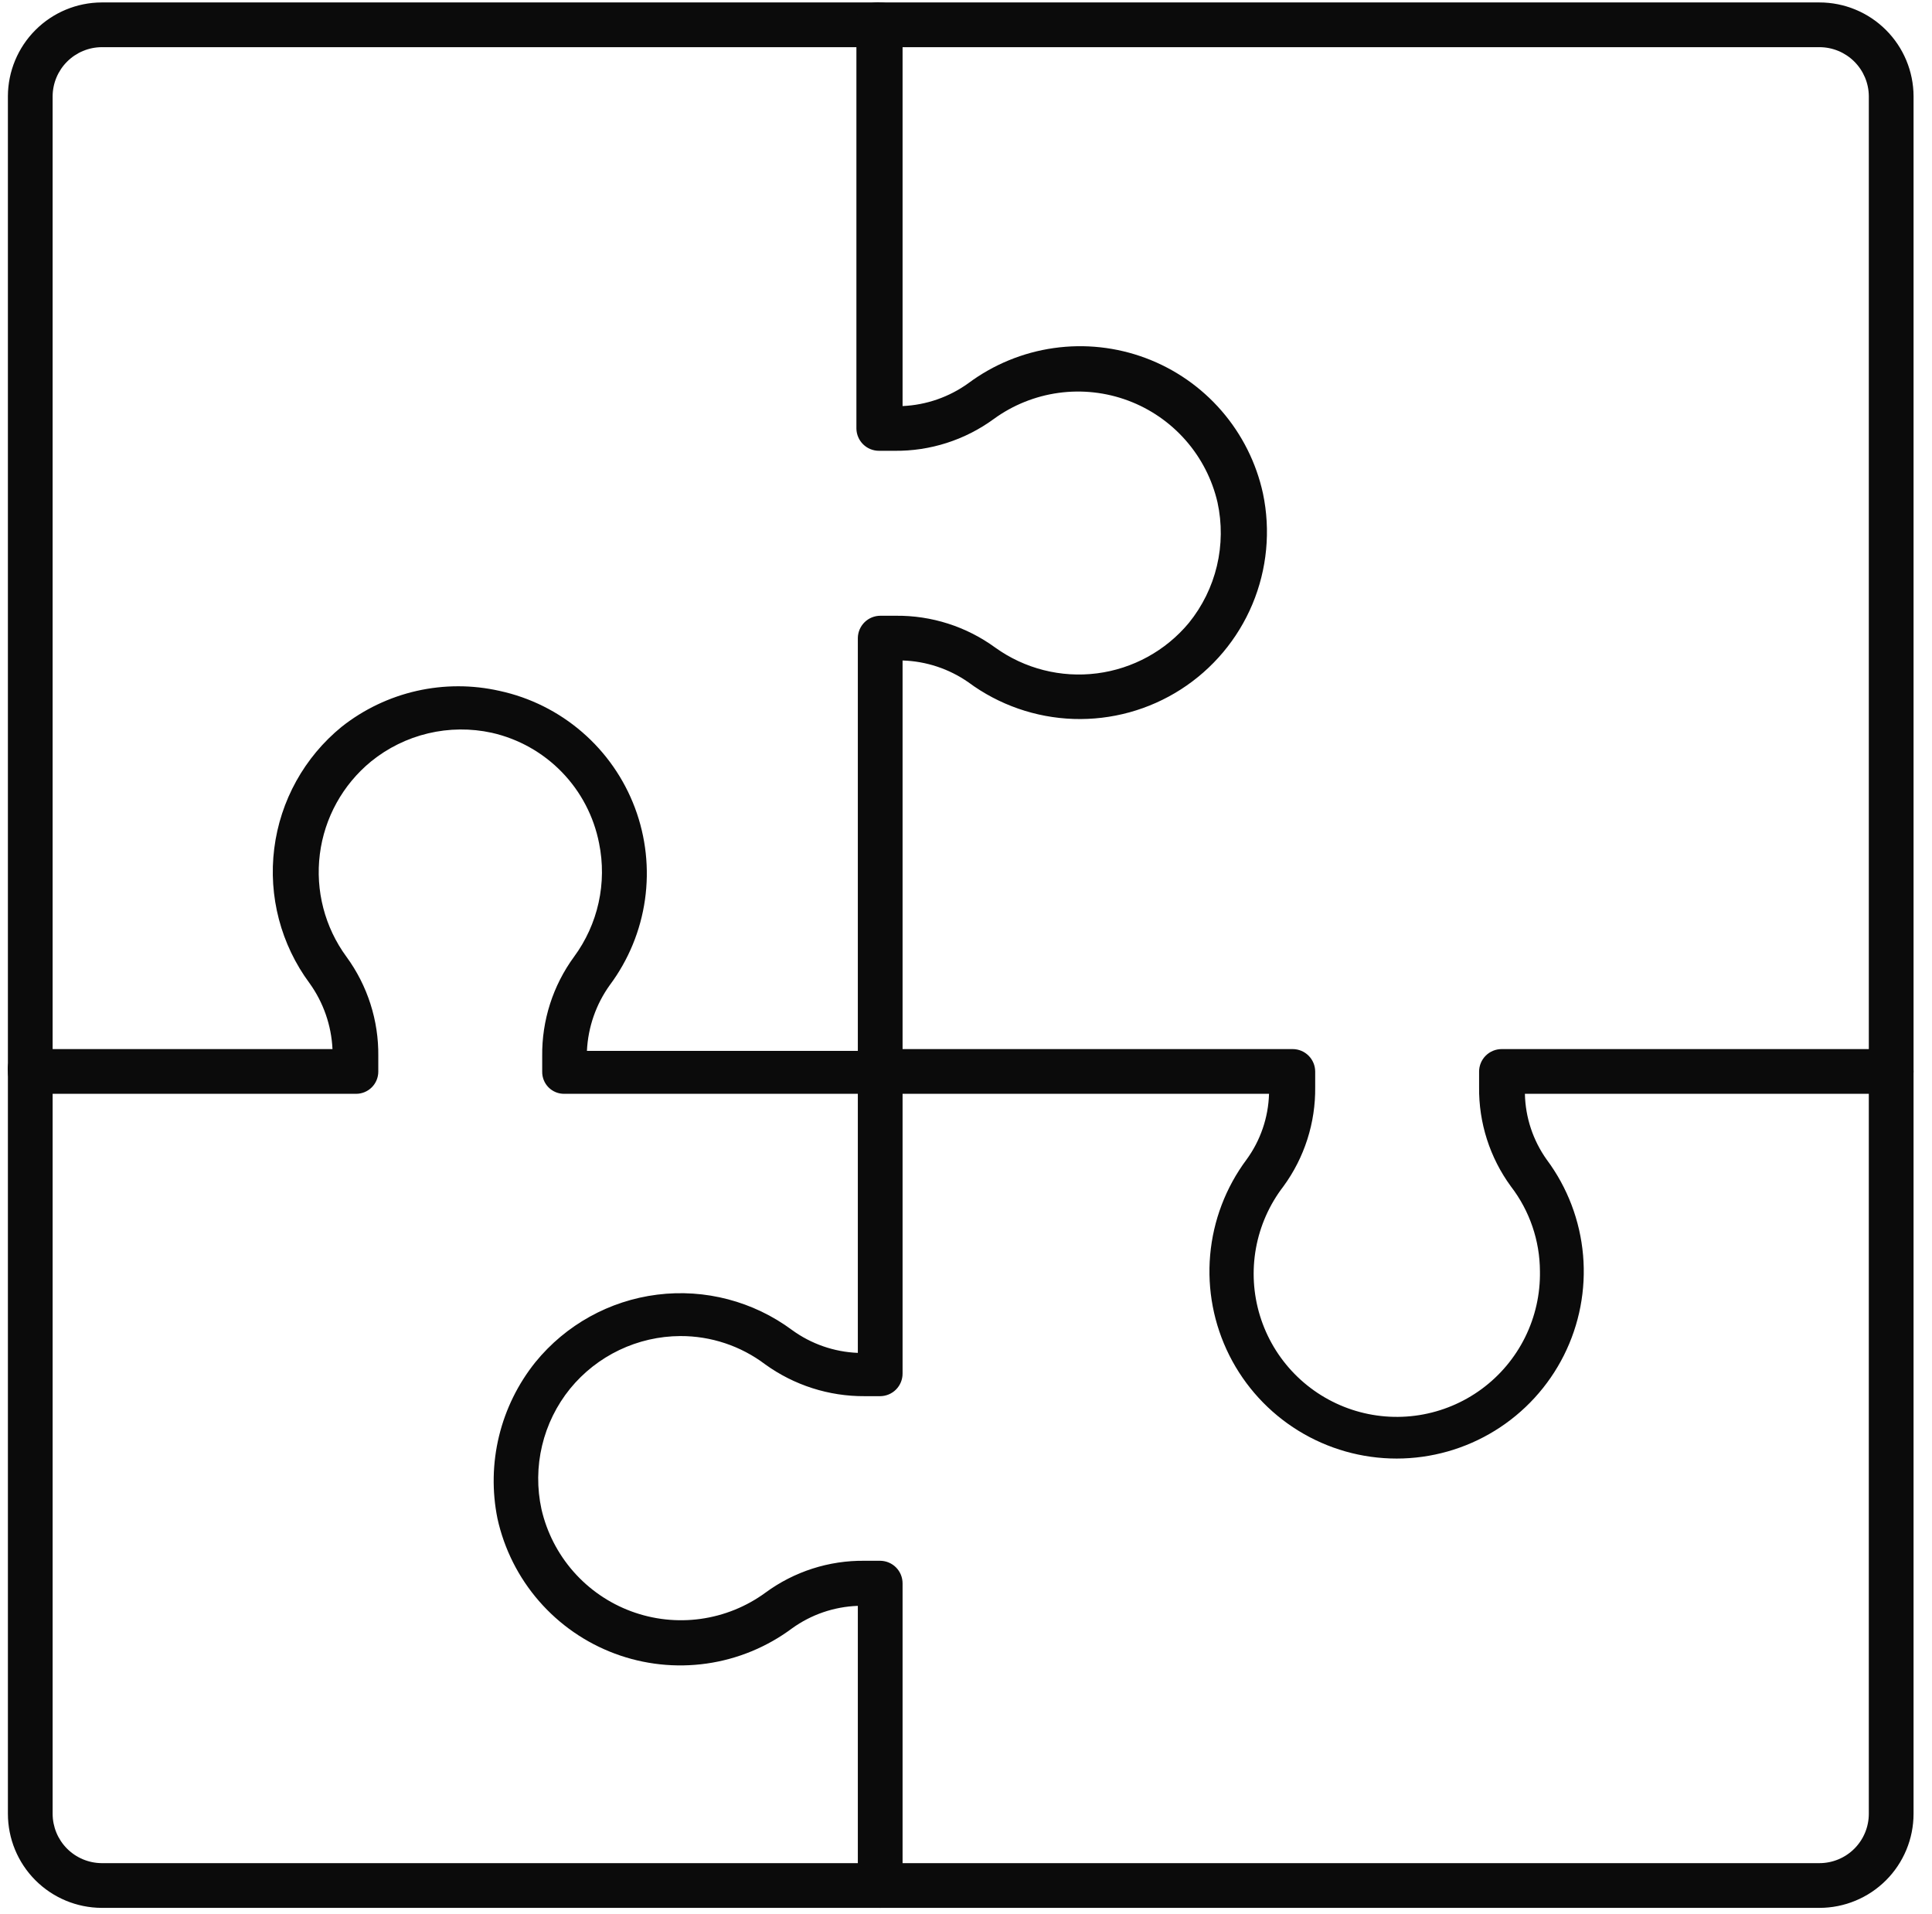
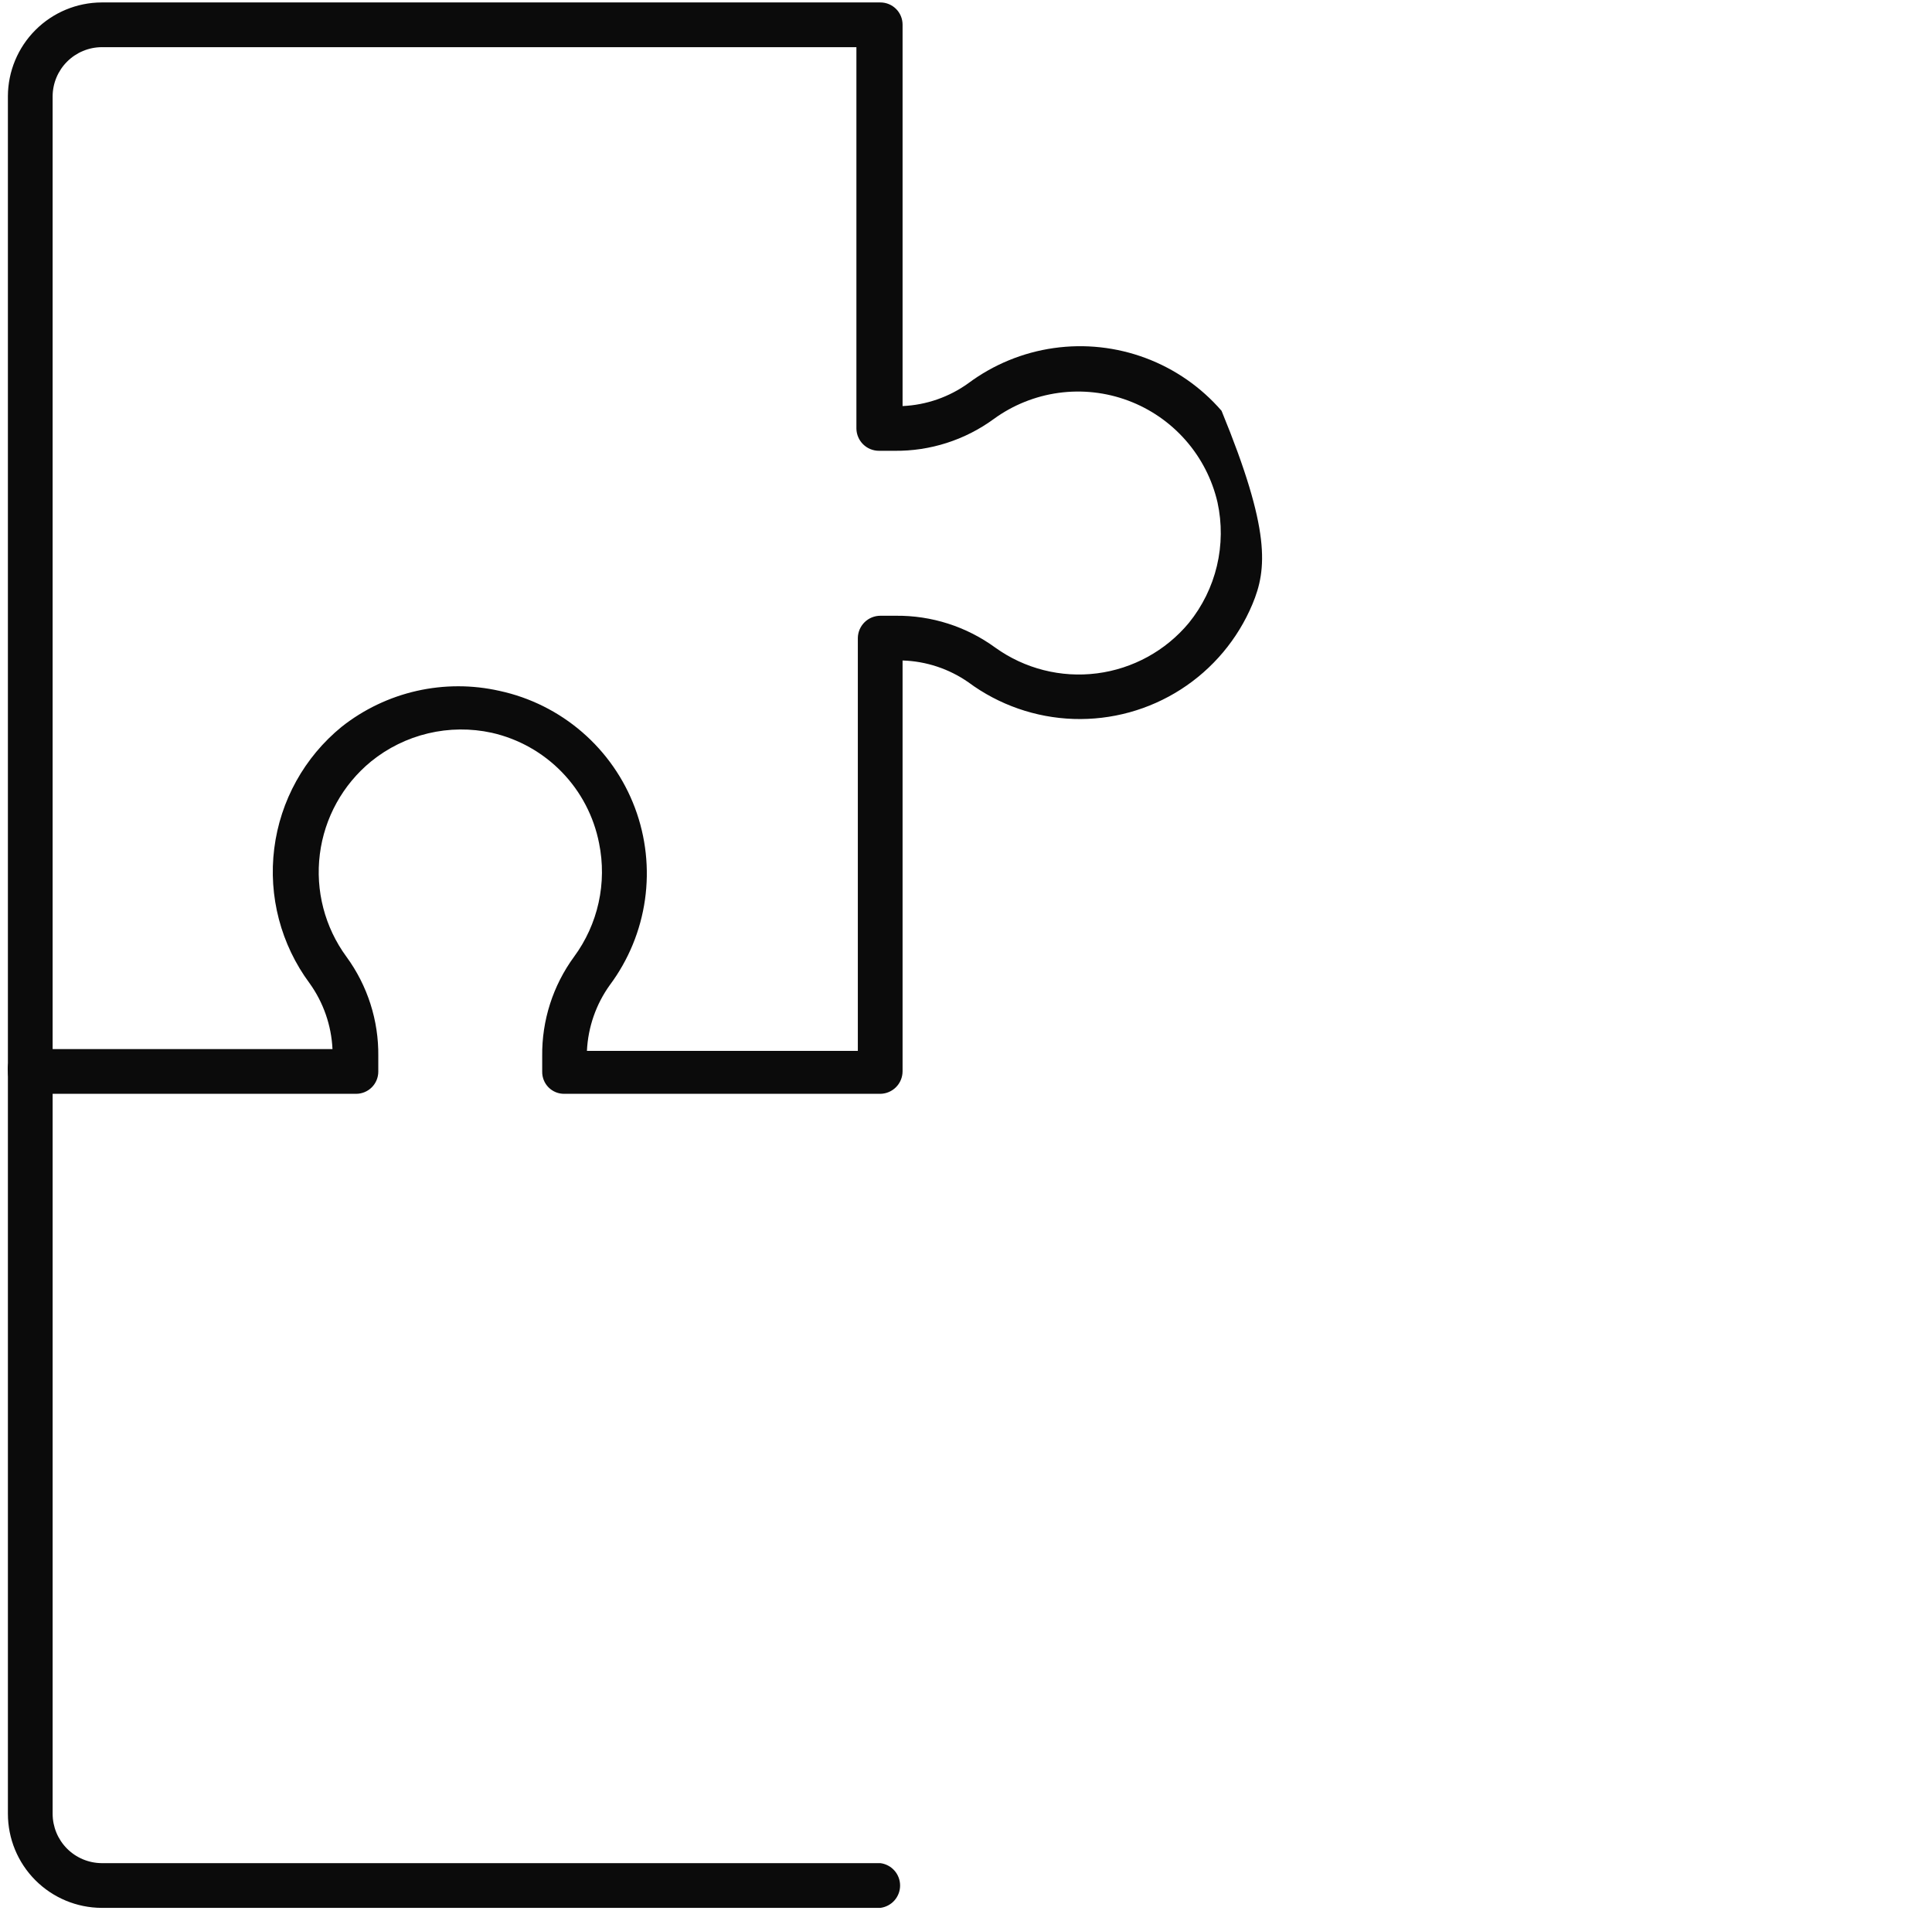
<svg xmlns="http://www.w3.org/2000/svg" width="220" height="218" viewBox="0 0 220 218" fill="none">
-   <path d="M64.267 124.569C63.934 124.574 63.603 124.513 63.294 124.388C62.985 124.263 62.704 124.077 62.468 123.841C62.233 123.605 62.047 123.325 61.922 123.015C61.797 122.706 61.735 122.375 61.741 122.042V120.29C61.691 116.22 62.963 112.245 65.368 108.961C66.719 107.127 67.672 105.029 68.163 102.804C68.655 100.579 68.674 98.276 68.22 96.043C67.624 92.984 66.151 90.165 63.98 87.929C61.809 85.693 59.035 84.137 55.995 83.451C53.608 82.93 51.134 82.953 48.757 83.517C46.38 84.082 44.16 85.173 42.262 86.711C39.035 89.355 36.944 93.136 36.421 97.275C35.898 101.415 36.982 105.597 39.45 108.961C41.854 112.245 43.127 116.22 43.077 120.29V122.042C43.077 122.712 42.81 123.355 42.337 123.829C41.863 124.303 41.22 124.569 40.55 124.569H3.426C3.094 124.569 2.765 124.503 2.459 124.376C2.152 124.249 1.874 124.063 1.639 123.829C1.405 123.594 1.218 123.316 1.092 123.009C0.965 122.702 0.899 122.374 0.899 122.042V10.954C0.91 8.126 2.038 5.417 4.038 3.417C6.038 1.417 8.748 0.288 11.576 0.278H100.251C100.582 0.278 100.911 0.343 101.217 0.47C101.524 0.597 101.802 0.783 102.037 1.018C102.272 1.252 102.458 1.531 102.585 1.837C102.712 2.144 102.777 2.472 102.777 2.804V46.245C105.477 46.126 108.084 45.219 110.275 43.637C113.133 41.512 116.479 40.137 120.005 39.638C123.532 39.138 127.127 39.531 130.463 40.779C133.798 42.027 136.768 44.092 139.1 46.784C141.432 49.475 143.053 52.709 143.814 56.188C144.703 60.419 144.286 64.819 142.616 68.807C140.947 72.794 138.104 76.18 134.466 78.514C130.827 80.849 126.565 82.021 122.244 81.877C117.924 81.732 113.75 80.277 110.275 77.705C108.07 76.166 105.465 75.302 102.777 75.219V122.001C102.777 122.675 102.512 123.322 102.04 123.802C101.567 124.283 100.924 124.558 100.251 124.569H64.267ZM5.993 119.475H37.861C37.734 116.776 36.828 114.171 35.252 111.977C31.987 107.57 30.545 102.074 31.229 96.632C31.912 91.19 34.666 86.221 38.92 82.758C41.423 80.783 44.335 79.391 47.444 78.686C50.554 77.981 53.781 77.98 56.891 78.683C60.37 79.437 63.604 81.052 66.296 83.38C68.989 85.708 71.055 88.675 72.304 92.008C73.553 95.341 73.945 98.935 73.445 102.459C72.945 105.983 71.569 109.326 69.443 112.18C67.867 114.375 66.961 116.98 66.835 119.679H97.683V72.652C97.694 71.978 97.969 71.335 98.449 70.863C98.93 70.39 99.577 70.125 100.251 70.125H102.003C106.071 70.081 110.045 71.353 113.332 73.752C116.68 76.159 120.817 77.208 124.908 76.686C128.999 76.164 132.741 74.111 135.378 70.94C136.916 69.042 138.007 66.822 138.572 64.445C139.136 62.068 139.159 59.594 138.638 57.207C138.03 54.585 136.781 52.154 135.004 50.132C133.227 48.109 130.976 46.559 128.454 45.618C125.931 44.678 123.215 44.377 120.548 44.742C117.881 45.108 115.345 46.128 113.169 47.712C109.885 50.116 105.909 51.389 101.84 51.339H100.088C99.414 51.339 98.767 51.074 98.286 50.601C97.806 50.129 97.531 49.486 97.52 48.812V5.372H11.576C10.099 5.382 8.685 5.974 7.64 7.019C6.595 8.063 6.004 9.477 5.993 10.954V119.475Z" fill="#0B0B0B" />
-   <path d="M215.332 124.569C214.659 124.558 214.016 124.283 213.543 123.803C213.071 123.323 212.806 122.676 212.806 122.002V10.955C212.795 9.47 212.198 8.051 211.144 7.005C210.091 5.959 208.667 5.372 207.182 5.372H100.251C99.889 5.418 99.522 5.386 99.174 5.279C98.826 5.172 98.504 4.992 98.231 4.751C97.957 4.51 97.738 4.214 97.588 3.882C97.438 3.55 97.361 3.189 97.361 2.825C97.361 2.461 97.438 2.1 97.588 1.768C97.738 1.436 97.957 1.14 98.231 0.899C98.504 0.658 98.826 0.478 99.174 0.371C99.522 0.264 99.889 0.232 100.251 0.278L207.182 0.278C210.018 0.278 212.737 1.402 214.746 3.403C216.755 5.404 217.889 8.12 217.9 10.955V122.002C217.9 122.683 217.629 123.336 217.148 123.817C216.666 124.299 216.013 124.569 215.332 124.569Z" fill="#0B0B0B" />
-   <path d="M207.182 217.278H100.251C99.57 217.278 98.917 217.007 98.435 216.526C97.954 216.044 97.683 215.391 97.683 214.71V182.884C94.984 182.977 92.374 183.87 90.185 185.451C87.33 187.576 83.987 188.952 80.464 189.454C76.94 189.955 73.346 189.566 70.011 188.322C66.677 187.078 63.706 185.019 61.372 182.332C59.037 179.645 57.413 176.416 56.647 172.94C56.017 169.837 56.078 166.633 56.824 163.555C57.571 160.478 58.985 157.602 60.966 155.132C64.429 150.879 69.398 148.124 74.841 147.441C80.282 146.757 85.778 148.199 90.185 151.464C92.371 153.057 94.981 153.965 97.683 154.073V122.042C97.683 121.361 97.954 120.708 98.435 120.227C98.917 119.745 99.57 119.475 100.251 119.475H147.196C147.877 119.475 148.53 119.745 149.011 120.227C149.493 120.708 149.763 121.361 149.763 122.042V123.794C149.813 127.864 148.541 131.84 146.136 135.123C144.549 137.187 143.48 139.6 143.016 142.161C142.553 144.723 142.71 147.358 143.475 149.847C144.239 152.335 145.588 154.604 147.409 156.464C149.23 158.324 151.47 159.721 153.941 160.538C156.413 161.355 159.044 161.568 161.615 161.16C164.186 160.751 166.621 159.733 168.718 158.19C170.814 156.648 172.511 154.625 173.666 152.292C174.82 149.959 175.4 147.384 175.355 144.781C175.343 141.287 174.184 137.894 172.054 135.123C169.65 131.84 168.377 127.864 168.427 123.794V122.042C168.427 121.361 168.698 120.708 169.179 120.227C169.661 119.745 170.314 119.475 170.995 119.475H215.332C216.013 119.475 216.666 119.745 217.147 120.227C217.629 120.708 217.899 121.361 217.899 122.042V206.56C217.899 209.403 216.77 212.129 214.76 214.139C212.75 216.148 210.024 217.278 207.182 217.278ZM102.777 212.184H207.182C208.673 212.184 210.104 211.591 211.158 210.537C212.213 209.482 212.805 208.052 212.805 206.56V124.569H173.643C173.7 127.261 174.566 129.874 176.129 132.067C178.489 135.237 179.921 139 180.266 142.937C180.61 146.873 179.854 150.828 178.08 154.36C176.307 157.891 173.586 160.86 170.223 162.934C166.86 165.009 162.986 166.108 159.034 166.108C155.082 166.108 151.209 165.009 147.845 162.934C144.482 160.86 141.762 157.891 139.988 154.36C138.215 150.828 137.458 146.873 137.802 142.937C138.147 139 139.579 135.237 141.939 132.067C143.533 129.885 144.428 127.27 144.506 124.569H102.777V156.436C102.777 157.11 102.512 157.757 102.04 158.237C101.567 158.718 100.924 158.993 100.251 159.003H98.457C94.392 159.028 90.424 157.757 87.129 155.377C84.348 153.276 80.955 152.145 77.471 152.157C75.066 152.168 72.694 152.711 70.524 153.747C68.354 154.782 66.44 156.285 64.919 158.148C63.381 160.046 62.29 162.266 61.726 164.643C61.161 167.02 61.139 169.494 61.659 171.881C62.265 174.51 63.514 176.948 65.294 178.975C67.074 181.003 69.329 182.557 71.858 183.498C74.386 184.439 77.109 184.738 79.781 184.367C82.453 183.997 84.992 182.969 87.169 181.376C90.438 178.972 94.401 177.699 98.457 177.749H100.251C100.924 177.76 101.567 178.035 102.04 178.515C102.512 178.996 102.777 179.642 102.777 180.316V212.184Z" fill="#0B0B0B" />
+   <path d="M64.267 124.569C63.934 124.574 63.603 124.513 63.294 124.388C62.985 124.263 62.704 124.077 62.468 123.841C62.233 123.605 62.047 123.325 61.922 123.015C61.797 122.706 61.735 122.375 61.741 122.042V120.29C61.691 116.22 62.963 112.245 65.368 108.961C66.719 107.127 67.672 105.029 68.163 102.804C68.655 100.579 68.674 98.276 68.22 96.043C67.624 92.984 66.151 90.165 63.98 87.929C61.809 85.693 59.035 84.137 55.995 83.451C53.608 82.93 51.134 82.953 48.757 83.517C46.38 84.082 44.16 85.173 42.262 86.711C39.035 89.355 36.944 93.136 36.421 97.275C35.898 101.415 36.982 105.597 39.45 108.961C41.854 112.245 43.127 116.22 43.077 120.29V122.042C43.077 122.712 42.81 123.355 42.337 123.829C41.863 124.303 41.22 124.569 40.55 124.569H3.426C3.094 124.569 2.765 124.503 2.459 124.376C2.152 124.249 1.874 124.063 1.639 123.829C1.405 123.594 1.218 123.316 1.092 123.009C0.965 122.702 0.899 122.374 0.899 122.042V10.954C0.91 8.126 2.038 5.417 4.038 3.417C6.038 1.417 8.748 0.288 11.576 0.278H100.251C100.582 0.278 100.911 0.343 101.217 0.47C101.524 0.597 101.802 0.783 102.037 1.018C102.272 1.252 102.458 1.531 102.585 1.837C102.712 2.144 102.777 2.472 102.777 2.804V46.245C105.477 46.126 108.084 45.219 110.275 43.637C113.133 41.512 116.479 40.137 120.005 39.638C123.532 39.138 127.127 39.531 130.463 40.779C133.798 42.027 136.768 44.092 139.1 46.784C144.703 60.419 144.286 64.819 142.616 68.807C140.947 72.794 138.104 76.18 134.466 78.514C130.827 80.849 126.565 82.021 122.244 81.877C117.924 81.732 113.75 80.277 110.275 77.705C108.07 76.166 105.465 75.302 102.777 75.219V122.001C102.777 122.675 102.512 123.322 102.04 123.802C101.567 124.283 100.924 124.558 100.251 124.569H64.267ZM5.993 119.475H37.861C37.734 116.776 36.828 114.171 35.252 111.977C31.987 107.57 30.545 102.074 31.229 96.632C31.912 91.19 34.666 86.221 38.92 82.758C41.423 80.783 44.335 79.391 47.444 78.686C50.554 77.981 53.781 77.98 56.891 78.683C60.37 79.437 63.604 81.052 66.296 83.38C68.989 85.708 71.055 88.675 72.304 92.008C73.553 95.341 73.945 98.935 73.445 102.459C72.945 105.983 71.569 109.326 69.443 112.18C67.867 114.375 66.961 116.98 66.835 119.679H97.683V72.652C97.694 71.978 97.969 71.335 98.449 70.863C98.93 70.39 99.577 70.125 100.251 70.125H102.003C106.071 70.081 110.045 71.353 113.332 73.752C116.68 76.159 120.817 77.208 124.908 76.686C128.999 76.164 132.741 74.111 135.378 70.94C136.916 69.042 138.007 66.822 138.572 64.445C139.136 62.068 139.159 59.594 138.638 57.207C138.03 54.585 136.781 52.154 135.004 50.132C133.227 48.109 130.976 46.559 128.454 45.618C125.931 44.678 123.215 44.377 120.548 44.742C117.881 45.108 115.345 46.128 113.169 47.712C109.885 50.116 105.909 51.389 101.84 51.339H100.088C99.414 51.339 98.767 51.074 98.286 50.601C97.806 50.129 97.531 49.486 97.52 48.812V5.372H11.576C10.099 5.382 8.685 5.974 7.64 7.019C6.595 8.063 6.004 9.477 5.993 10.954V119.475Z" fill="#0B0B0B" />
  <path d="M100.251 217.278L11.576 217.278C8.741 217.267 6.025 216.133 4.024 214.125C2.023 212.116 0.9 209.396 0.9 206.561L0.899 122.042C0.853 121.681 0.886 121.314 0.993 120.966C1.1 120.617 1.28 120.296 1.52 120.022C1.761 119.749 2.058 119.53 2.39 119.38C2.722 119.23 3.082 119.152 3.447 119.152C3.811 119.152 4.171 119.23 4.503 119.38C4.835 119.53 5.132 119.749 5.373 120.022C5.614 120.296 5.794 120.617 5.901 120.966C6.008 121.314 6.039 121.681 5.994 122.043V206.561C5.994 208.045 6.58 209.469 7.626 210.523C8.672 211.576 10.092 212.173 11.576 212.184H100.251C100.871 212.263 101.441 212.565 101.854 213.034C102.268 213.503 102.496 214.106 102.496 214.731C102.496 215.356 102.268 215.96 101.854 216.429C101.441 216.897 100.871 217.199 100.251 217.278Z" fill="#0B0B0B" />
</svg>